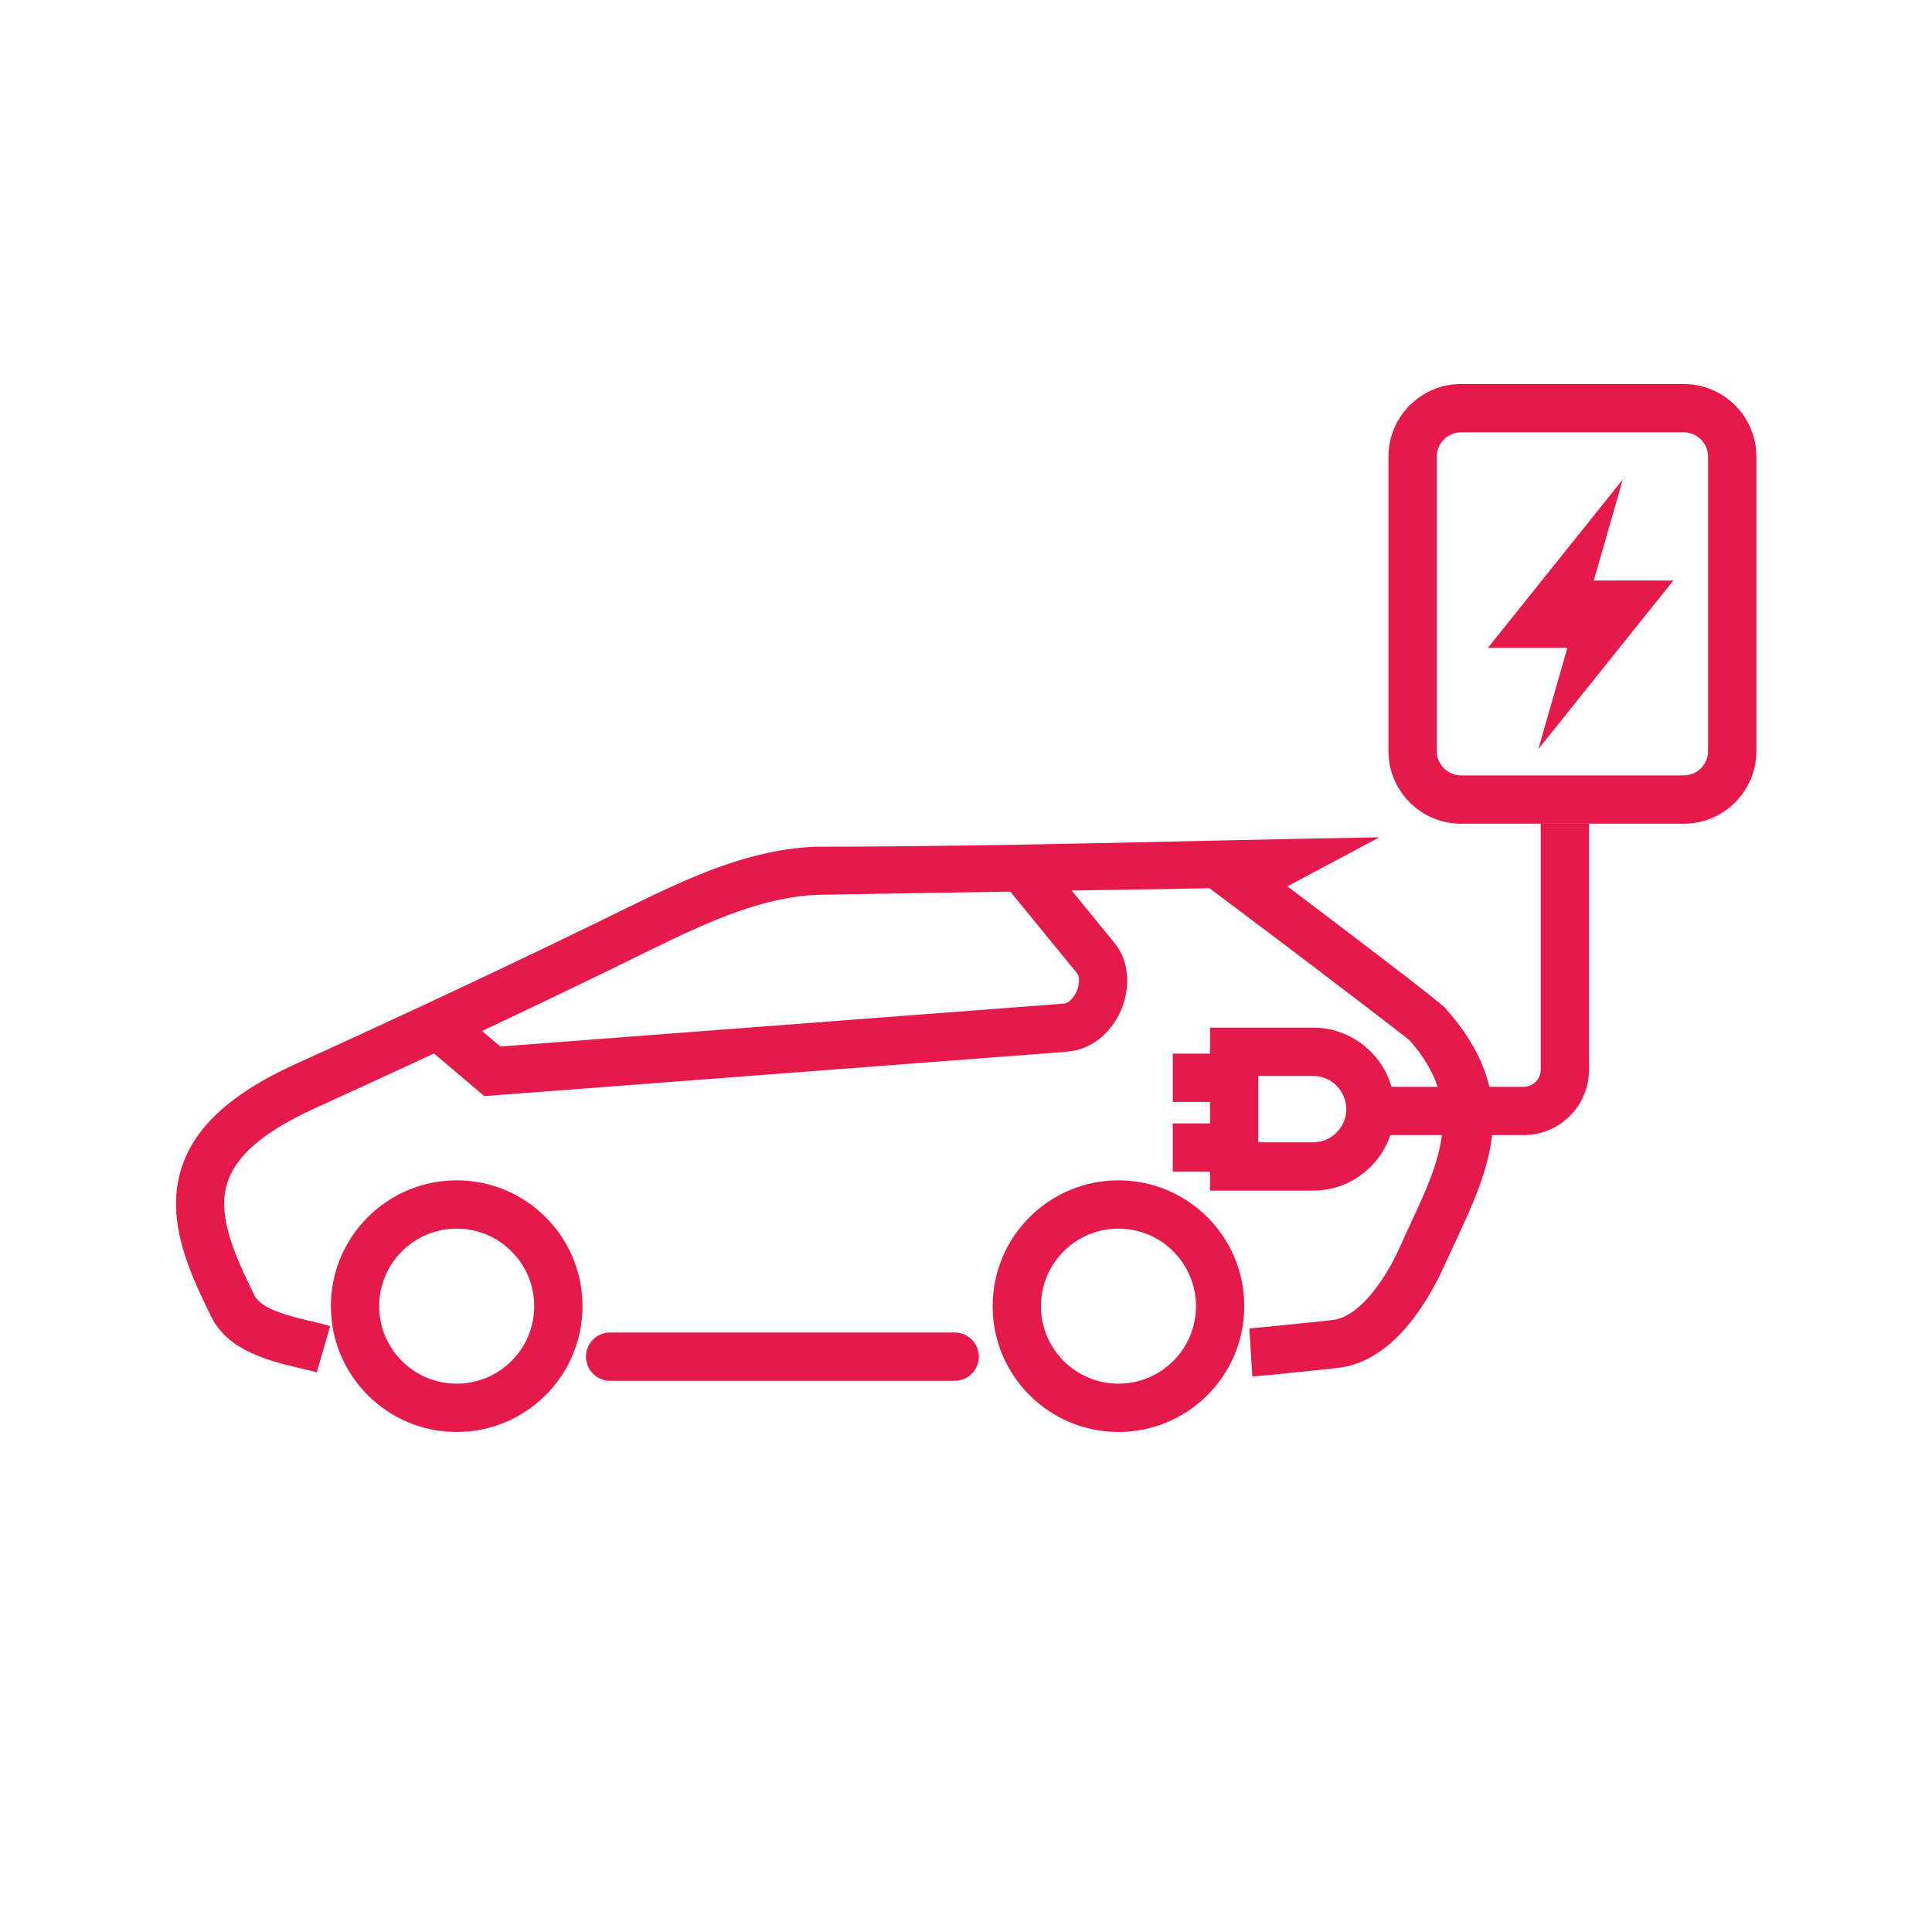
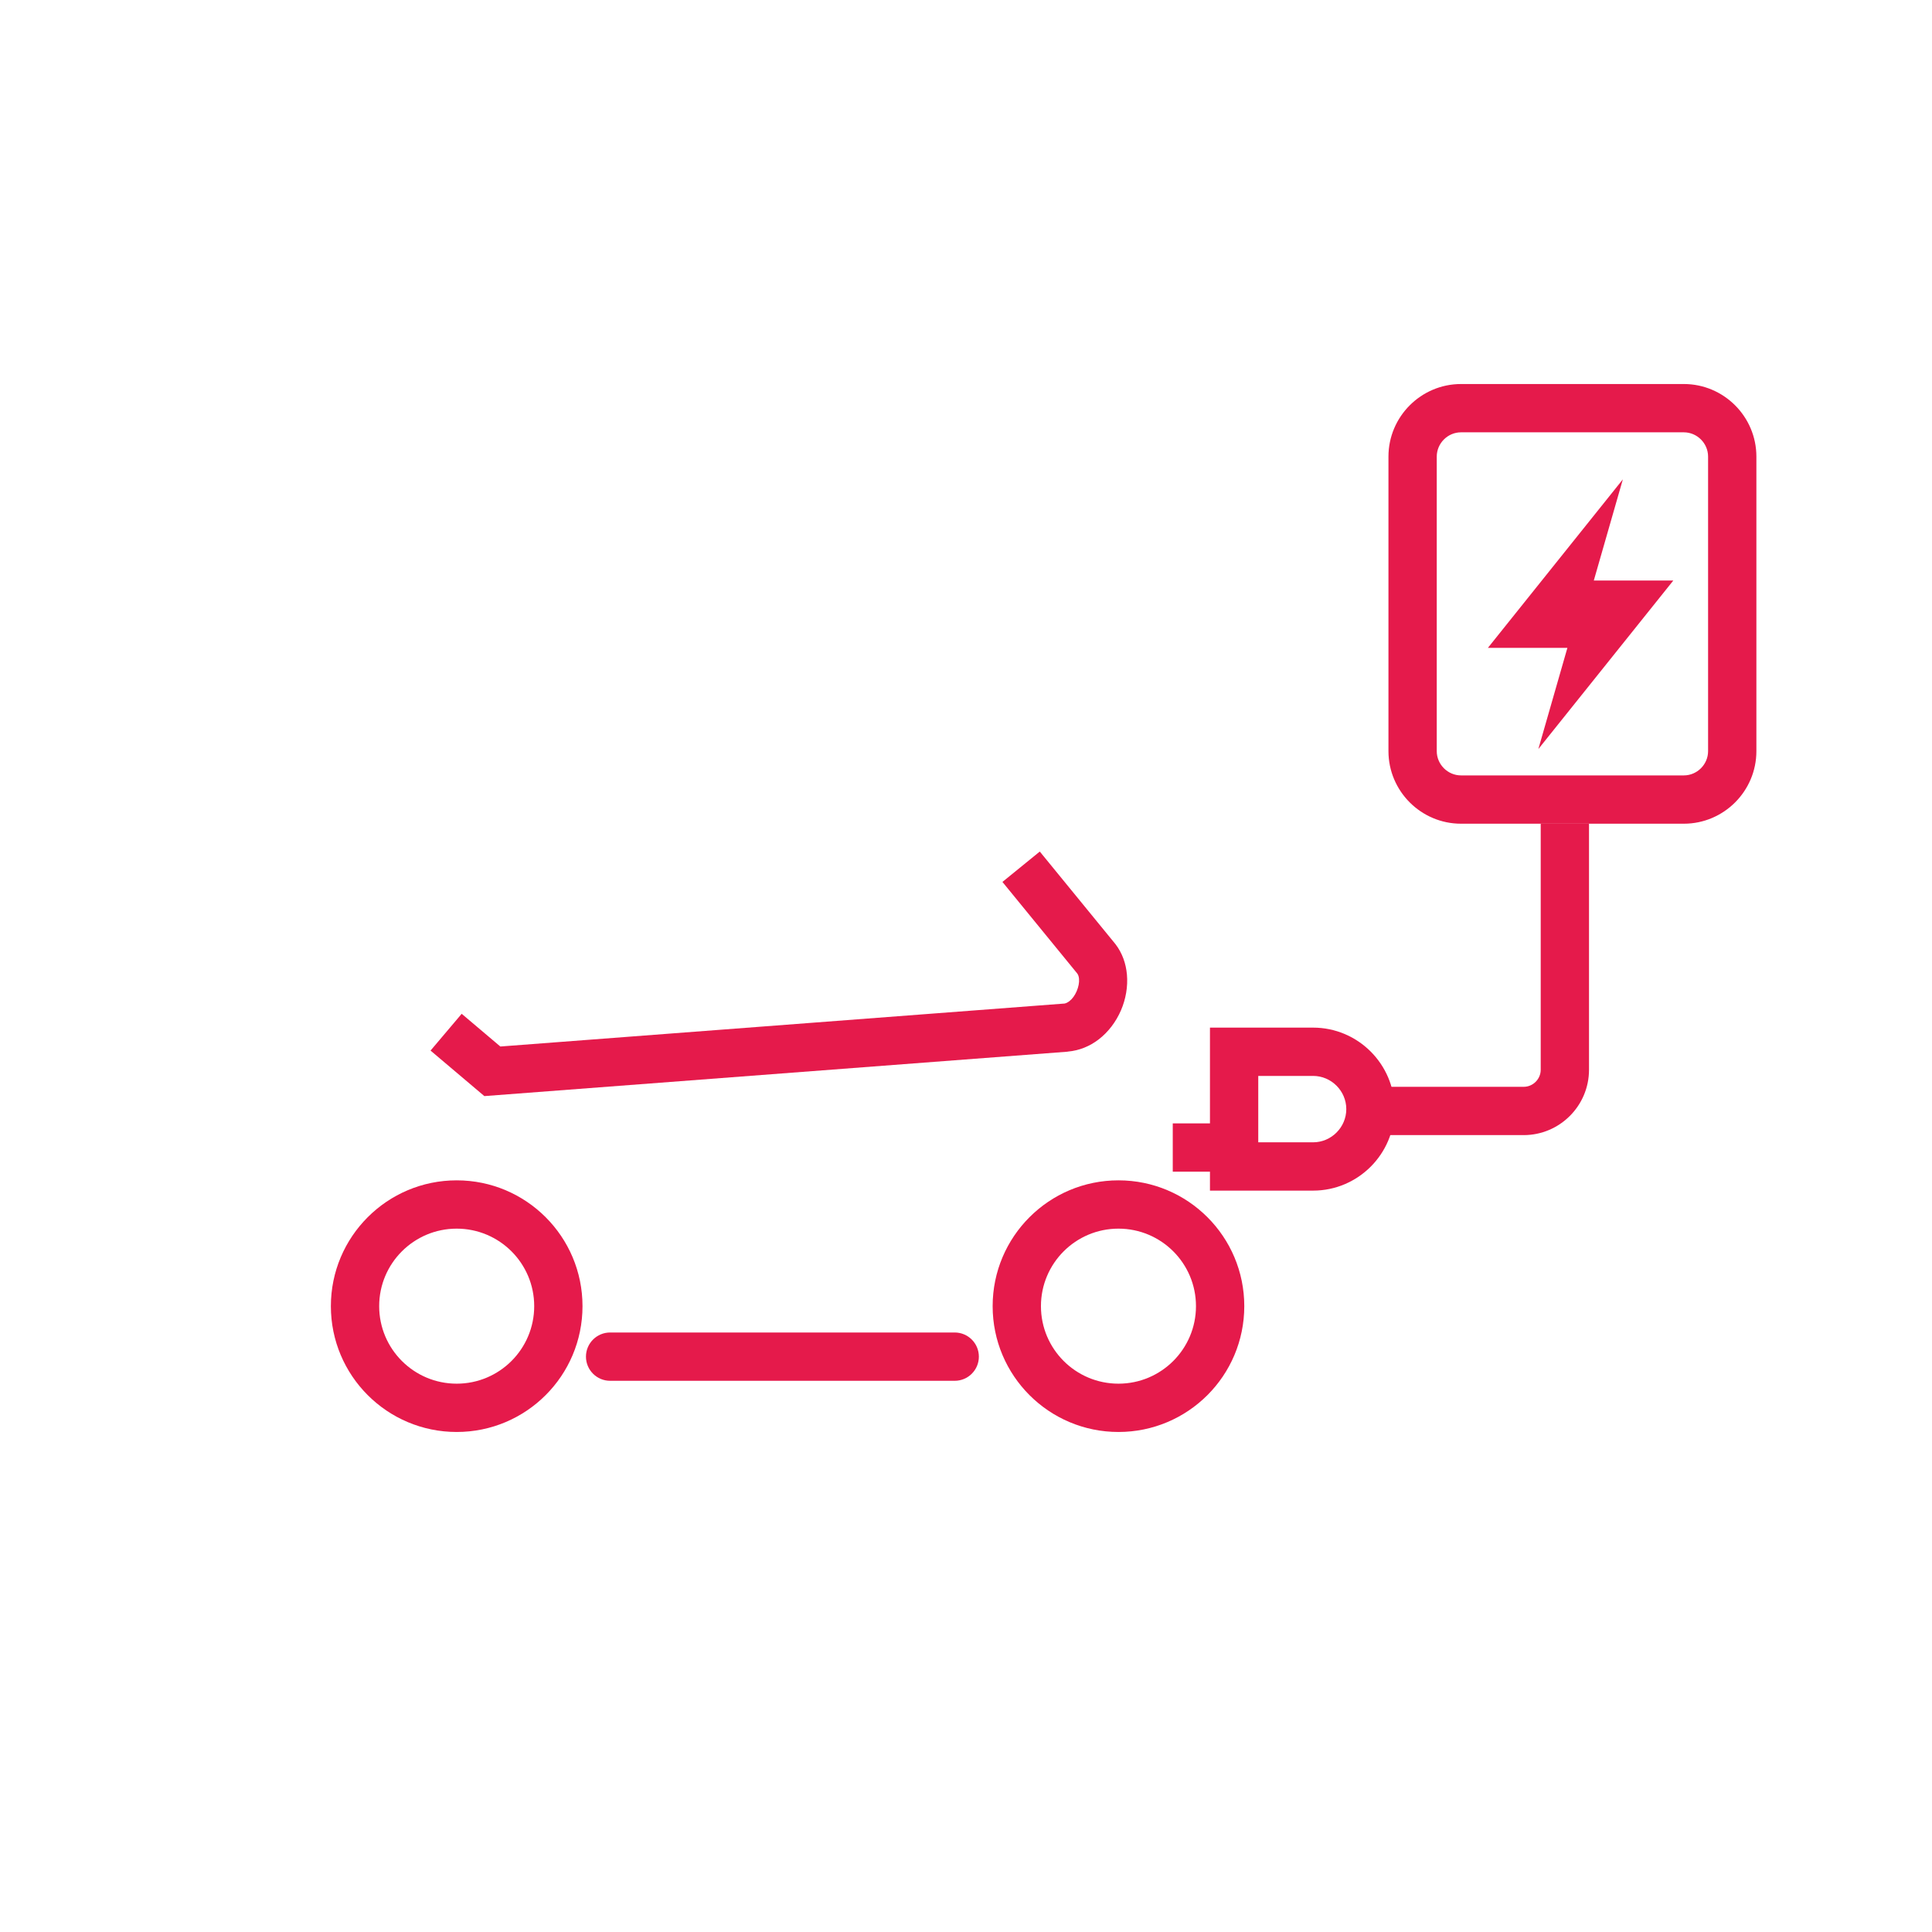
<svg xmlns="http://www.w3.org/2000/svg" xml:space="preserve" width="50.8mm" height="50.8mm" version="1.1" shape-rendering="geometricPrecision" text-rendering="geometricPrecision" image-rendering="optimizeQuality" fill-rule="evenodd" clip-rule="evenodd" viewBox="0 0 5079.98 5079.98">
  <g id="Layer_x0020_1">
-     <path fill="#E51A4B" fill-rule="nonzero" d="M1604.22 3630.65c-35.07,0 -63.5,-28.43 -63.5,-63.5 0,-35.07 28.43,-63.5 63.5,-63.5l906.1 0c35.07,0 63.5,28.43 63.5,63.5 0,35.07 -28.43,63.5 -63.5,63.5l-906.1 0z" />
+     <path fill="#E51A4B" fill-rule="nonzero" d="M1604.22 3630.65c-35.07,0 -63.5,-28.43 -63.5,-63.5 0,-35.07 28.43,-63.5 63.5,-63.5l906.1 0c35.07,0 63.5,28.43 63.5,63.5 0,35.07 -28.43,63.5 -63.5,63.5z" />
    <path fill="#E51A4B" fill-rule="nonzero" d="M1200.81 3230.58c-56.28,0 -107.24,22.82 -144.12,59.7 -36.87,36.87 -59.69,87.84 -59.69,144.12 0,56.28 22.82,107.25 59.69,144.12 36.88,36.88 87.84,59.7 144.12,59.7 56.28,0 107.25,-22.82 144.12,-59.69 36.88,-36.88 59.7,-87.85 59.7,-144.13 0,-56.28 -22.83,-107.25 -59.7,-144.12 -36.87,-36.87 -87.84,-59.7 -144.12,-59.7zm-233.92 -30.1c59.87,-59.87 142.57,-96.9 233.92,-96.9 91.35,0 174.07,37.04 233.92,96.9 59.86,59.85 96.9,142.57 96.9,233.92 0,91.35 -37.03,174.06 -96.9,233.93 -59.85,59.85 -142.57,96.89 -233.92,96.89 -91.35,0 -174.05,-37.03 -233.92,-96.9 -59.85,-59.85 -96.89,-142.57 -96.89,-233.92 0,-91.35 37.04,-174.07 96.89,-233.92z" />
    <path fill="#E51A4B" fill-rule="nonzero" d="M2940.87 3230.58c-56.28,0 -107.25,22.83 -144.12,59.7 -36.87,36.87 -59.7,87.84 -59.7,144.12 0,56.28 22.82,107.25 59.7,144.13 36.87,36.87 87.84,59.69 144.12,59.69 56.28,0 107.25,-22.82 144.13,-59.69 36.87,-36.88 59.69,-87.85 59.69,-144.13 0,-56.28 -22.82,-107.25 -59.69,-144.12 -36.88,-36.88 -87.85,-59.7 -144.13,-59.7zm-233.92 -30.1c59.85,-59.86 142.57,-96.9 233.92,-96.9 91.35,0 174.06,37.03 233.93,96.9 59.85,59.85 96.89,142.57 96.89,233.92 0,91.34 -37.04,174.07 -96.89,233.93 -59.86,59.85 -142.59,96.89 -233.93,96.89 -91.35,0 -174.07,-37.04 -233.92,-96.89 -59.87,-59.87 -96.9,-142.58 -96.9,-233.93 0,-91.35 37.04,-174.07 96.9,-233.92z" />
-     <path fill="#E51A4B" fill-rule="nonzero" d="M832.94 3608.32c-8.64,-2.52 -24.12,-6.16 -40.89,-10.1 -82.31,-19.34 -191.46,-45.01 -236.65,-136.14 -58.92,-118.83 -106.69,-231.85 -88.75,-346.07 18.39,-117.19 102.91,-223.77 308.37,-317.22 147.9,-67.27 293.02,-134.2 437.19,-202.05 149.94,-70.56 296.32,-140.75 440.26,-211.49 86.55,-42.53 166.57,-80.13 244.85,-107.81 81.72,-28.89 162.58,-47.64 248.26,-51.18 491.52,0 988.95,-16.46 1481.4,-24.66l-242.03 128.88c75.36,56.84 170.98,129.38 252.76,191.94 85.91,65.73 154.13,119.04 162.67,128.59 205.38,229.95 117.41,418.75 25.09,616.86 -11.79,25.32 -23.97,51.45 -27.41,59.16 -21.25,47.49 -60.41,121.87 -115.55,179.56 -41.7,43.63 -92.65,78.3 -153.03,88.57 -7.82,1.32 -51.93,6.06 -100.1,11 -60.23,6.17 -127.26,12.76 -136.48,13.34l-7.94 -126.5c9.1,-0.57 73.68,-6.92 131.52,-12.84 45.22,-4.63 86.11,-9 92.16,-10.02 29.55,-5.02 57.48,-25.13 82.09,-50.87 42.89,-44.88 74.43,-105.12 91.75,-143.84 14.61,-32.67 21.13,-46.62 27.89,-61.14 74.35,-159.55 145.2,-311.61 -4.25,-478.94 -2.19,-2.45 -64.33,-50.28 -145.31,-112.23 -106.24,-81.27 -249.53,-189.57 -331.44,-250.81l-49.15 -36.74 -1029.68 17.17c-71.13,2.95 -140.14,19.19 -211.06,44.26 -74.38,26.3 -149.88,61.76 -231.45,101.85 -154.07,75.71 -300.19,145.88 -441.74,212.49 -147.33,69.34 -292.84,136.47 -439.19,203.03 -159.51,72.55 -223.59,145.56 -235.43,220.98 -12.31,78.41 27.99,171.16 77.33,270.67 18.51,37.33 94.52,55.21 151.83,68.68 15.81,3.71 30.47,7.17 47.33,12.08l-35.22 121.54z" />
    <path fill="#E51A4B" fill-rule="nonzero" d="M3244.96 2702.02l207.69 0c59,0 112.59,24.09 151.39,62.89 38.8,38.8 62.89,92.4 62.89,151.39 0,59.02 -24.09,112.61 -62.89,151.41 -38.8,38.8 -92.39,62.89 -151.39,62.89l-271.19 0 0 -428.58 63.5 0zm207.69 127l-144.19 0 0 174.58 144.19 0c23.93,0 45.75,-9.85 61.59,-25.69 15.84,-15.84 25.69,-37.66 25.69,-61.59 0,-23.94 -9.85,-45.77 -25.69,-61.61 -15.84,-15.84 -37.66,-25.69 -61.59,-25.69z" />
-     <polygon fill="#E51A4B" fill-rule="nonzero" points="3083.64,2770.41 3242.71,2770.41 3242.71,2897.41 3083.64,2897.41 " />
    <polygon fill="#E51A4B" fill-rule="nonzero" points="3083.64,2953.81 3242.71,2953.81 3242.71,3080.81 3083.64,3080.81 " />
    <path fill="#E51A4B" fill-rule="nonzero" d="M1213.94 2665.67l101.65 86 1482.09 -112.87 0.01 0.17c4.66,-0.6 9.45,-2.94 14,-6.42 7.95,-6.08 14.61,-15.43 19.24,-26.17 4.82,-11.18 7.12,-22.76 6.22,-32.86 -0.49,-5.52 -2.02,-10.41 -4.72,-13.94l-196.64 -240.64 98.22 -79.88 199.12 243.62c17.85,23.34 27.46,51.03 30.02,79.92 2.81,31.6 -2.99,64.54 -15.64,93.88 -12.83,29.75 -33.08,57.01 -58.92,76.77 -22.82,17.45 -50.07,29.06 -80.74,31.8l-0.75 0.25 -1533.56 116.78 -141.46 -119.67 81.86 -96.74z" />
    <path fill="#E51A4B" fill-rule="nonzero" d="M3841.58 1009.74l585.86 0c52.54,0 100.26,21.45 134.8,55.99 34.54,34.54 55.99,82.26 55.99,134.8l0 774.53c0,52.52 -21.45,100.26 -55.99,134.8 -34.54,34.54 -82.26,55.99 -134.8,55.99l-585.86 0c-52.52,0 -100.26,-21.45 -134.8,-55.99 -34.54,-34.54 -55.99,-82.28 -55.99,-134.8l0 -774.53c0,-52.54 21.45,-100.26 55.99,-134.8 34.54,-34.54 82.28,-55.99 134.8,-55.99zm585.86 127l-585.86 0c-17.47,0 -33.42,7.21 -45,18.79 -11.58,11.58 -18.79,27.53 -18.79,45l0 774.53c0,17.47 7.21,33.42 18.79,45 11.58,11.58 27.53,18.79 45,18.79l585.86 0c17.47,0 33.42,-7.21 45,-18.79 11.58,-11.58 18.79,-27.53 18.79,-45l0 -774.53c0,-17.47 -7.21,-33.42 -18.79,-45 -11.58,-11.58 -27.53,-18.79 -45,-18.79z" />
    <path fill="#E51A4B" fill-rule="nonzero" d="M4178.13 2165.85l0 647.02c0,47.3 -19.31,90.27 -50.41,121.37 -31.1,31.1 -74.07,50.41 -121.38,50.41l-424.38 0 0 -127 424.38 0c12.24,0 23.44,-5.07 31.58,-13.21 8.14,-8.14 13.21,-19.34 13.21,-31.57l0 -647.02 127 0z" />
    <polygon fill="#E51A4B" fill-rule="nonzero" points="4044.91,1969.56 4399.8,1526.42 4190.74,1526.42 4267.11,1260.41 3912.21,1703.55 4121.27,1703.55 " />
  </g>
</svg>